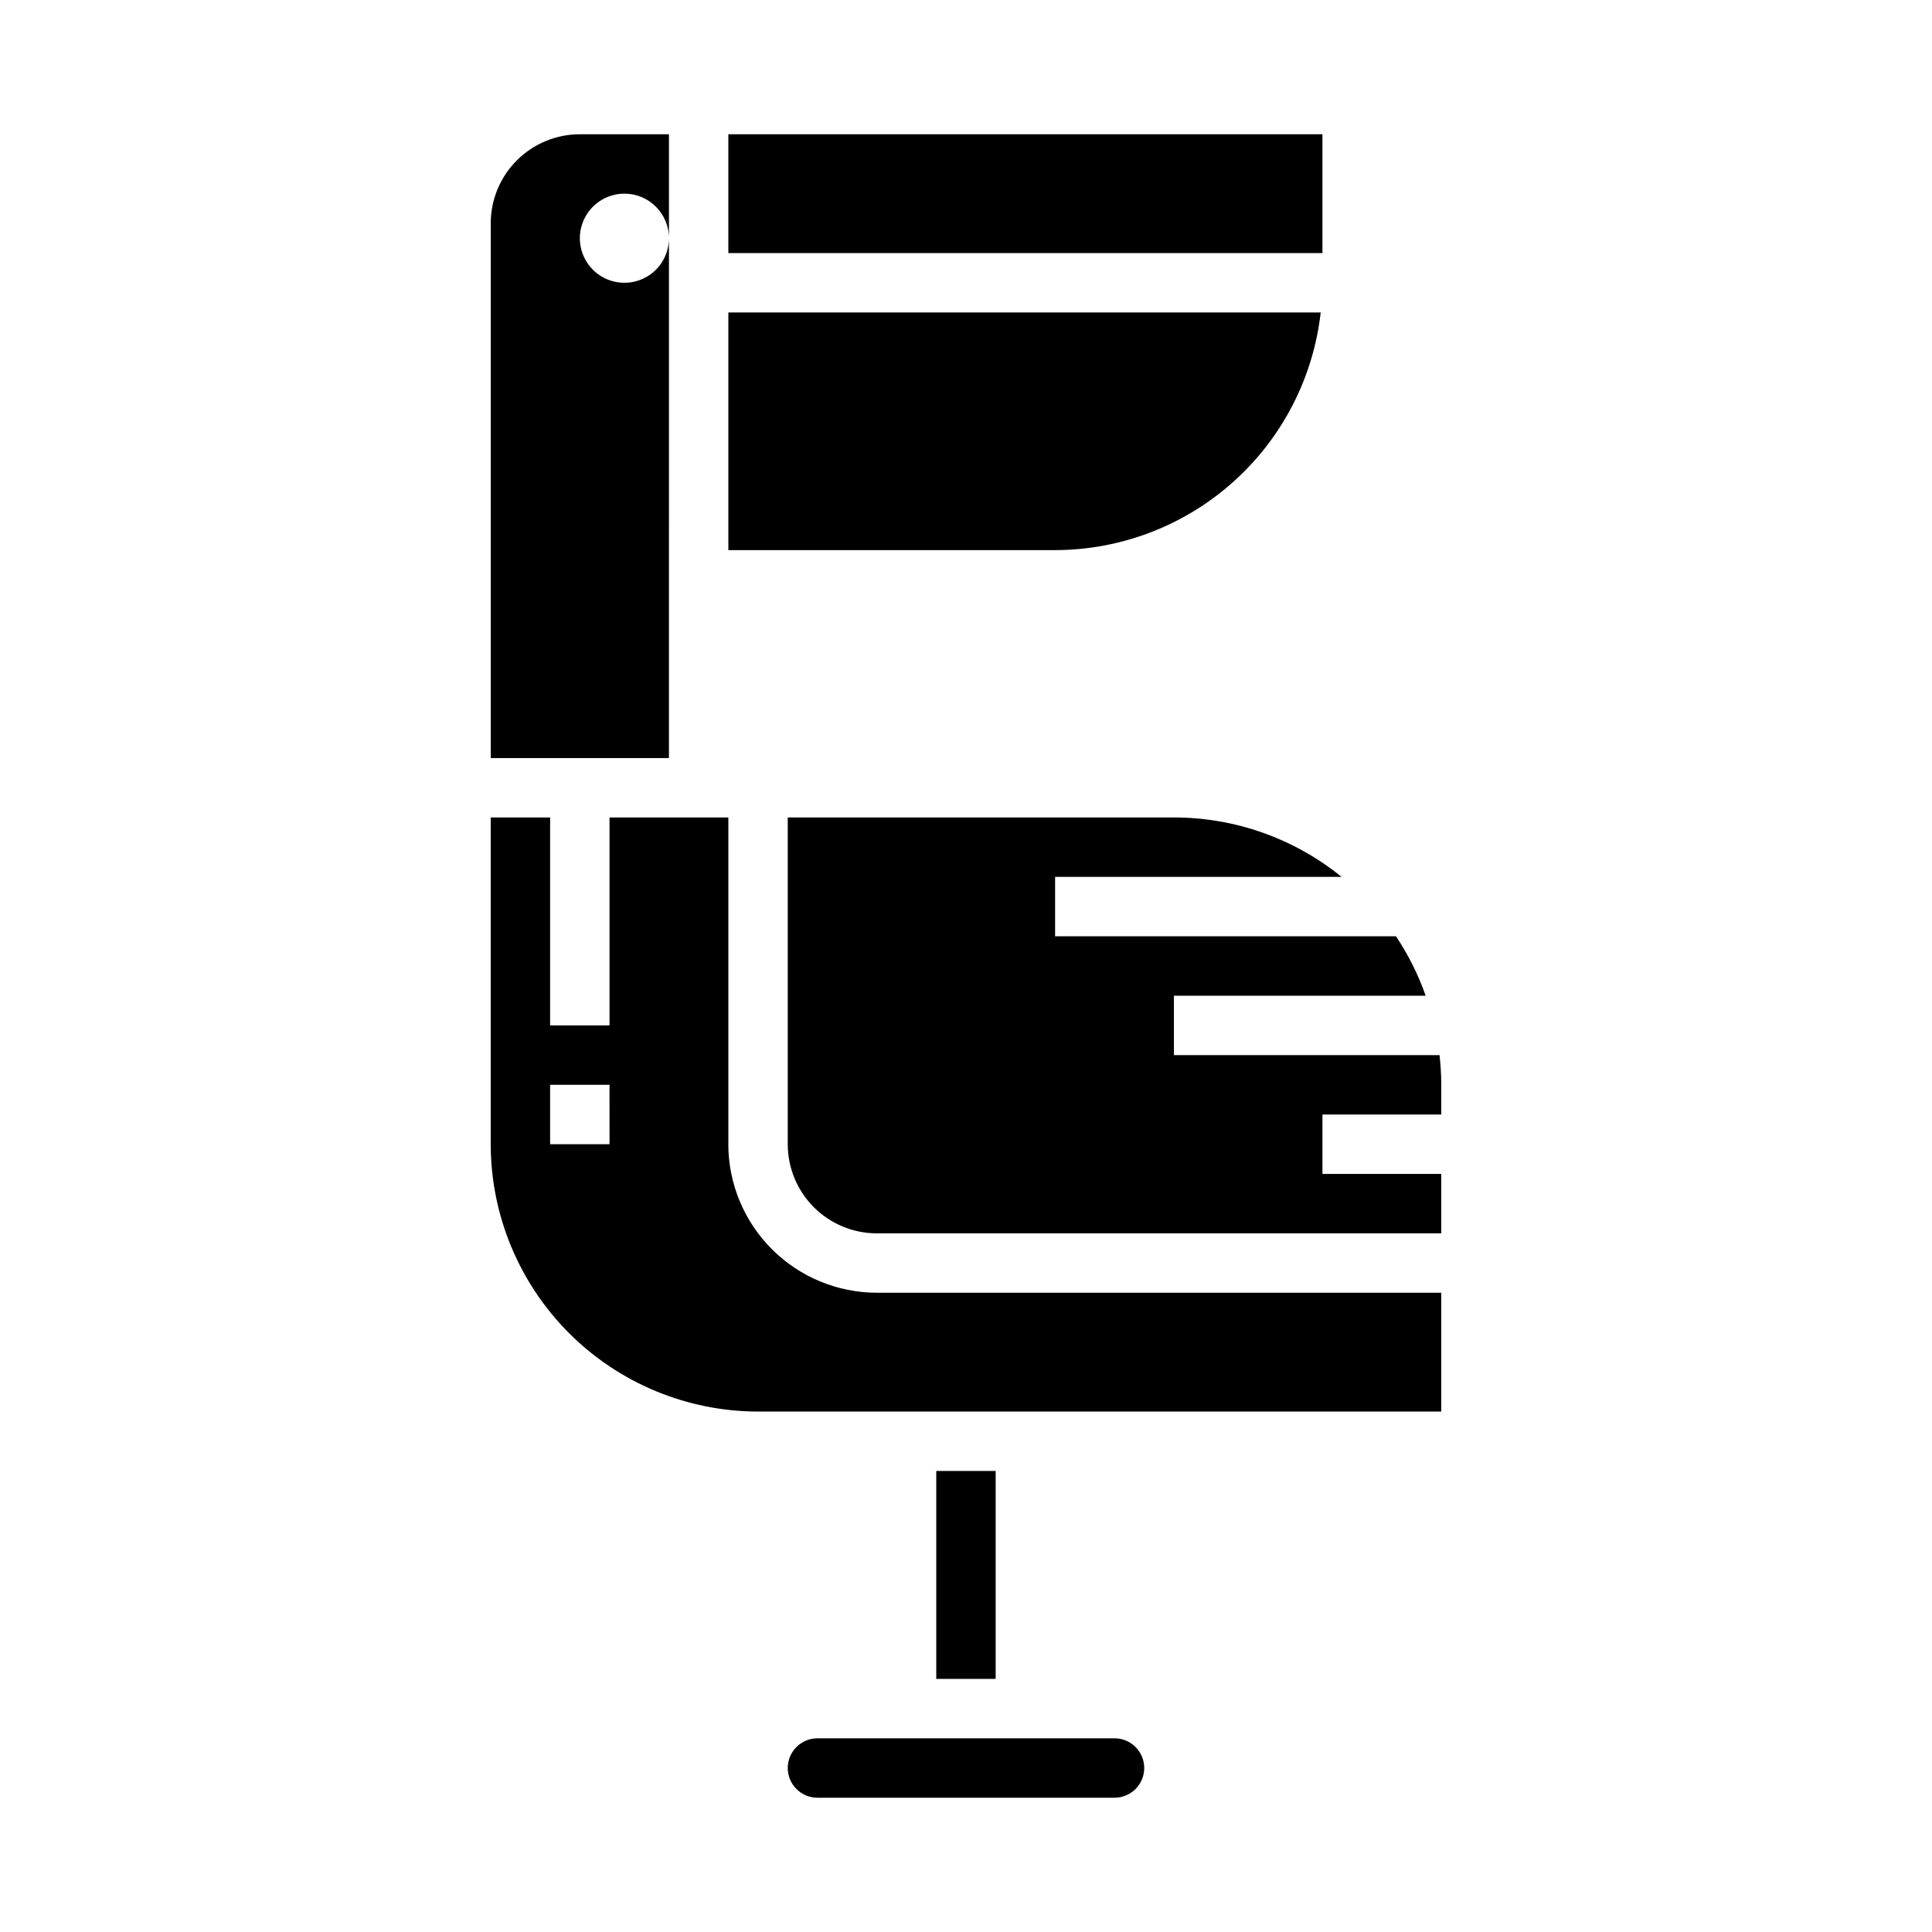
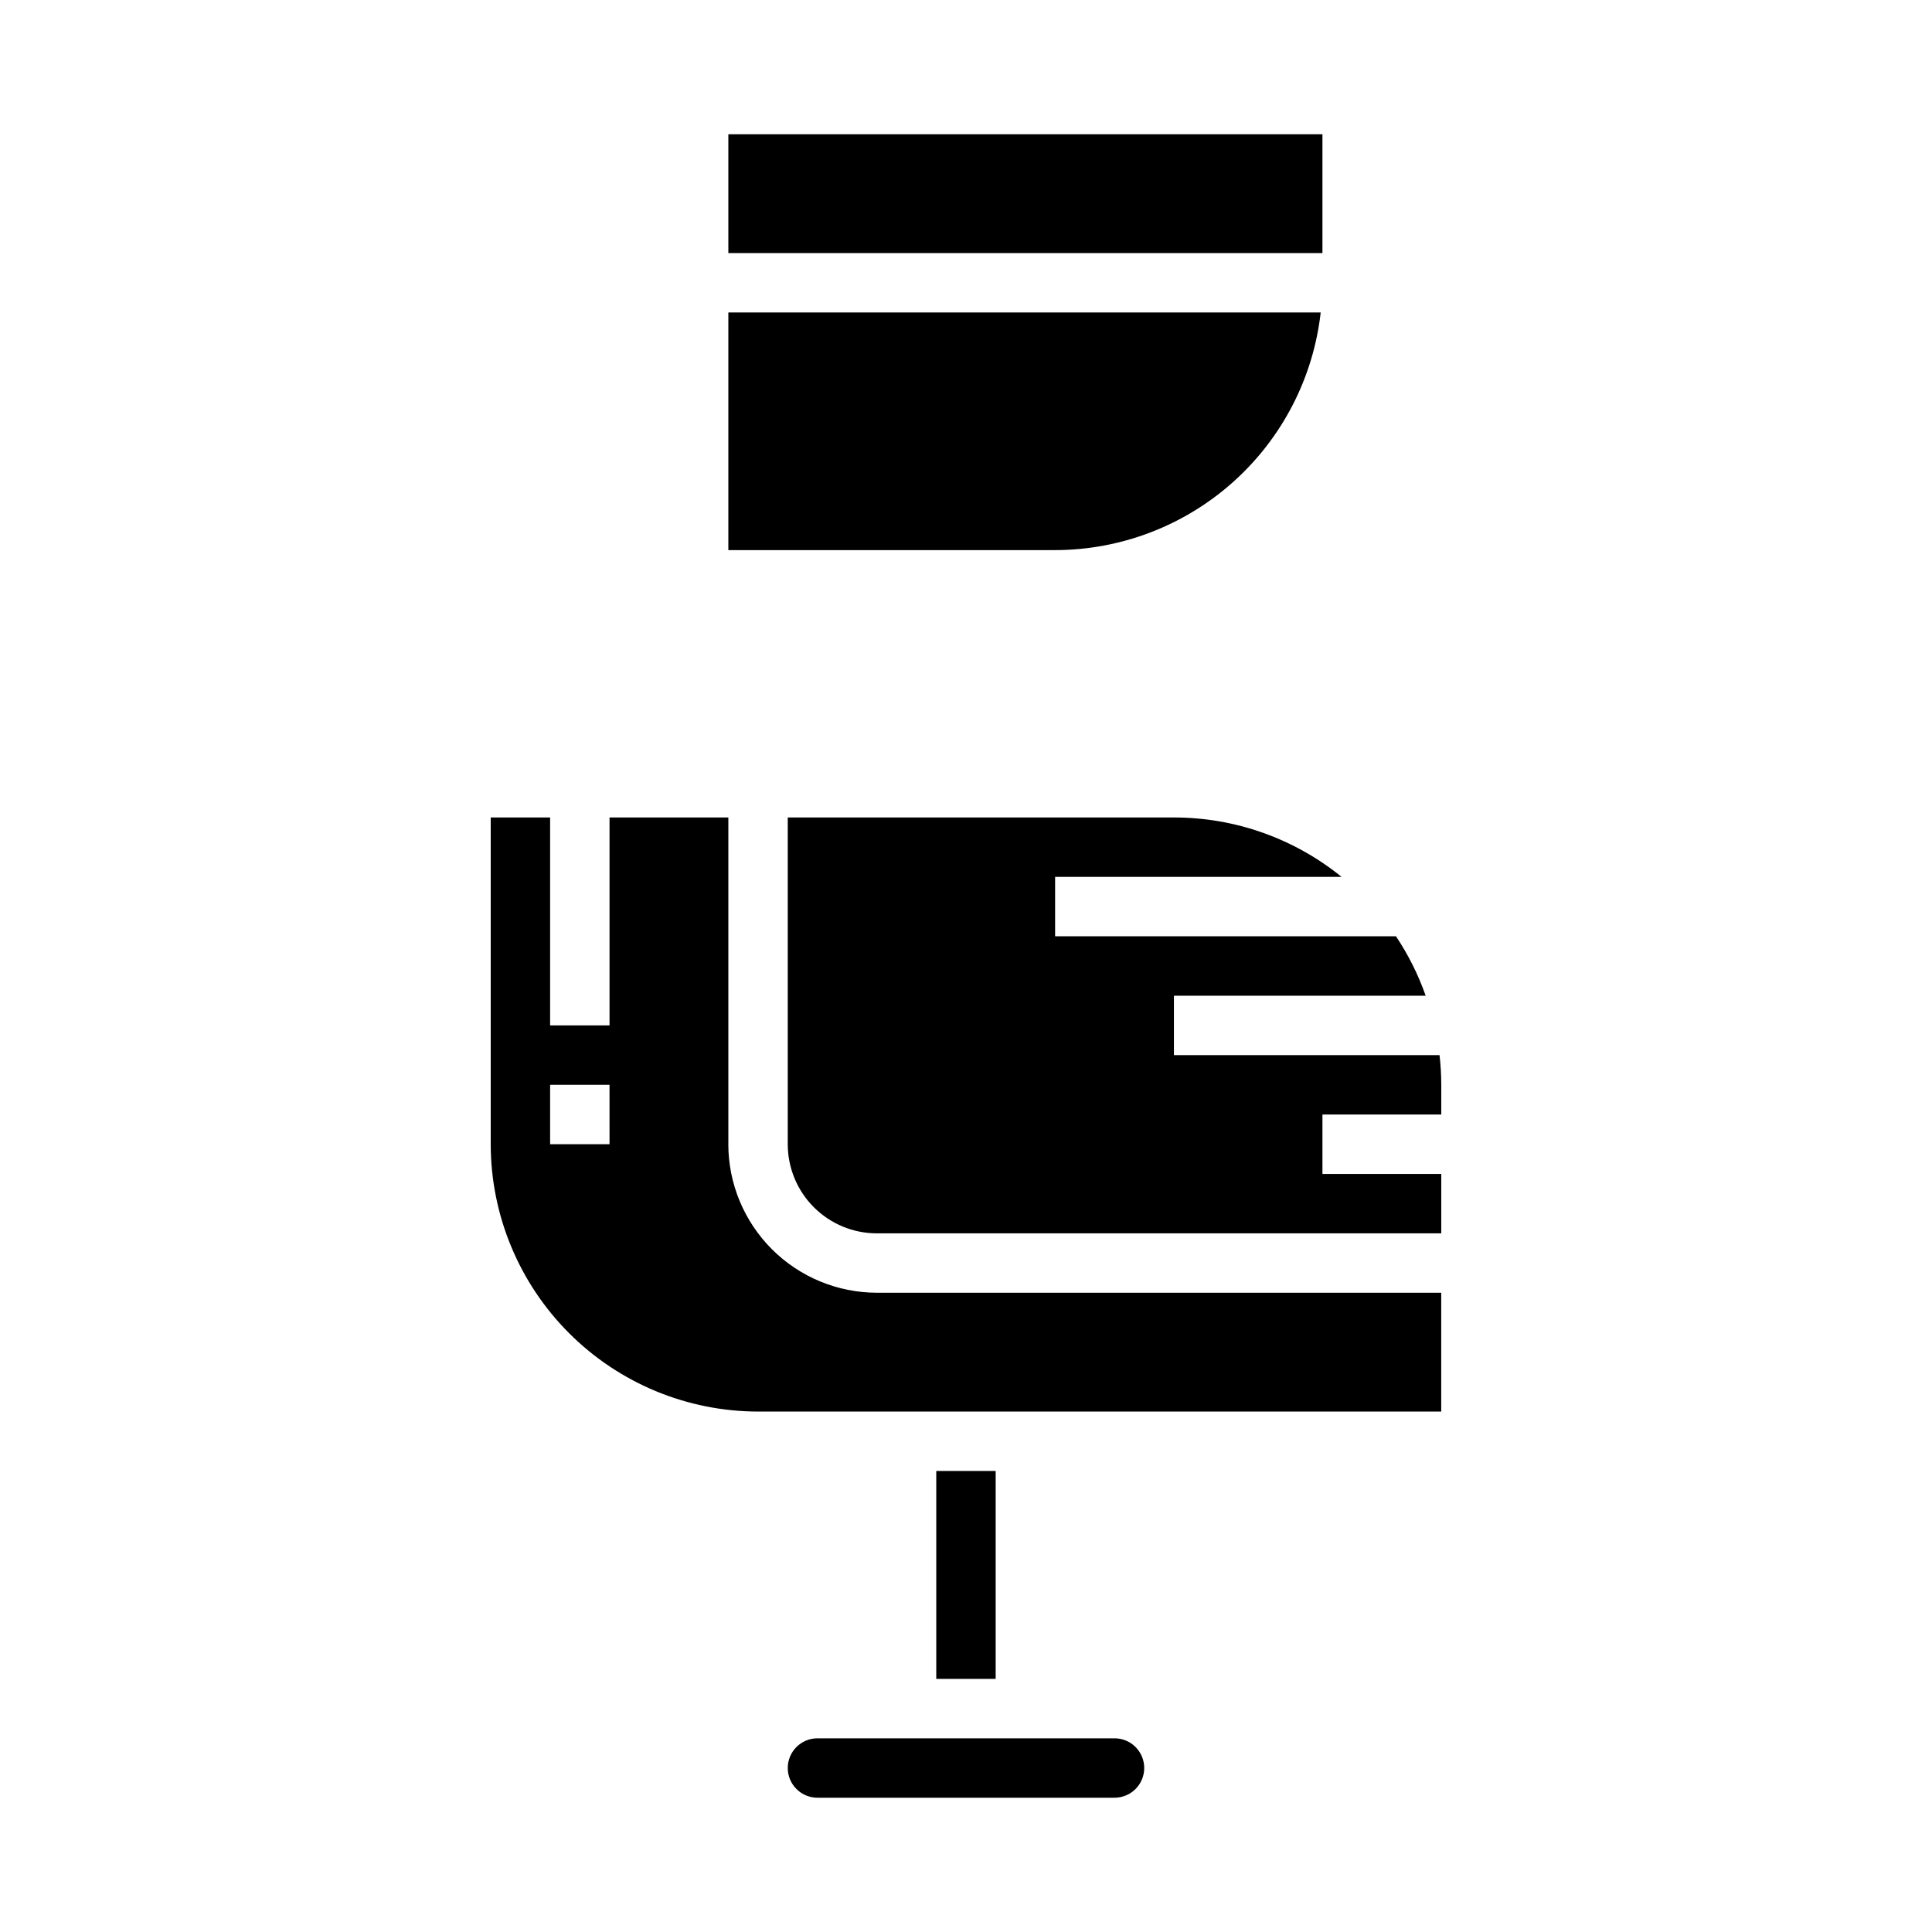
<svg xmlns="http://www.w3.org/2000/svg" fill="#000000" width="800px" height="800px" version="1.1" viewBox="144 144 512 512">
  <g>
    <path d="m439.36 604.67h-78.723c-4.348 0-7.871 3.523-7.871 7.871 0 4.348 3.523 7.871 7.871 7.871h78.723c4.348 0 7.871-3.523 7.871-7.871 0-4.348-3.523-7.871-7.871-7.871z" />
-     <path d="m321.28 218.94v-11.809c0 4.777-2.875 9.082-7.289 10.91-4.41 1.828-9.492 0.816-12.867-2.559-3.379-3.379-4.387-8.457-2.559-12.871 1.828-4.41 6.133-7.289 10.906-7.289 6.523 0 11.809 5.289 11.809 11.809v-27.551h-23.613c-6.266 0-12.273 2.488-16.699 6.918-4.43 4.426-6.918 10.434-6.918 16.699v141.7h47.23z" />
    <path d="m337.02 179.58h157.44v31.488h-157.44z" />
    <path d="m494 226.81h-156.98v62.977h86.59c17.418-0.023 34.219-6.453 47.199-18.07 12.98-11.613 21.234-27.598 23.188-44.906z" />
    <path d="m392.12 533.82h15.742v55.105h-15.742z" />
    <path d="m337.02 447.23v-86.594h-31.488v55.105h-15.746v-55.105h-15.742v86.594c0.02 18.785 7.492 36.793 20.773 50.074s31.289 20.754 50.074 20.773h181.05v-31.488h-149.57c-10.434-0.012-20.441-4.164-27.82-11.543-7.375-7.379-11.527-17.383-11.539-27.816zm-31.488 0h-15.746v-15.742h15.742z" />
    <path d="m525.95 439.36v-7.871c-0.004-2.633-0.16-5.262-0.461-7.875h-70.387v-15.742h66.715c-1.953-5.555-4.598-10.848-7.871-15.746h-90.332v-15.742h75.918c-12.562-10.191-28.25-15.75-44.43-15.746h-102.34v86.594c0 6.262 2.488 12.27 6.918 16.699 4.43 4.43 10.434 6.918 16.699 6.918h149.57v-15.746h-31.488v-15.742z" />
  </g>
</svg>